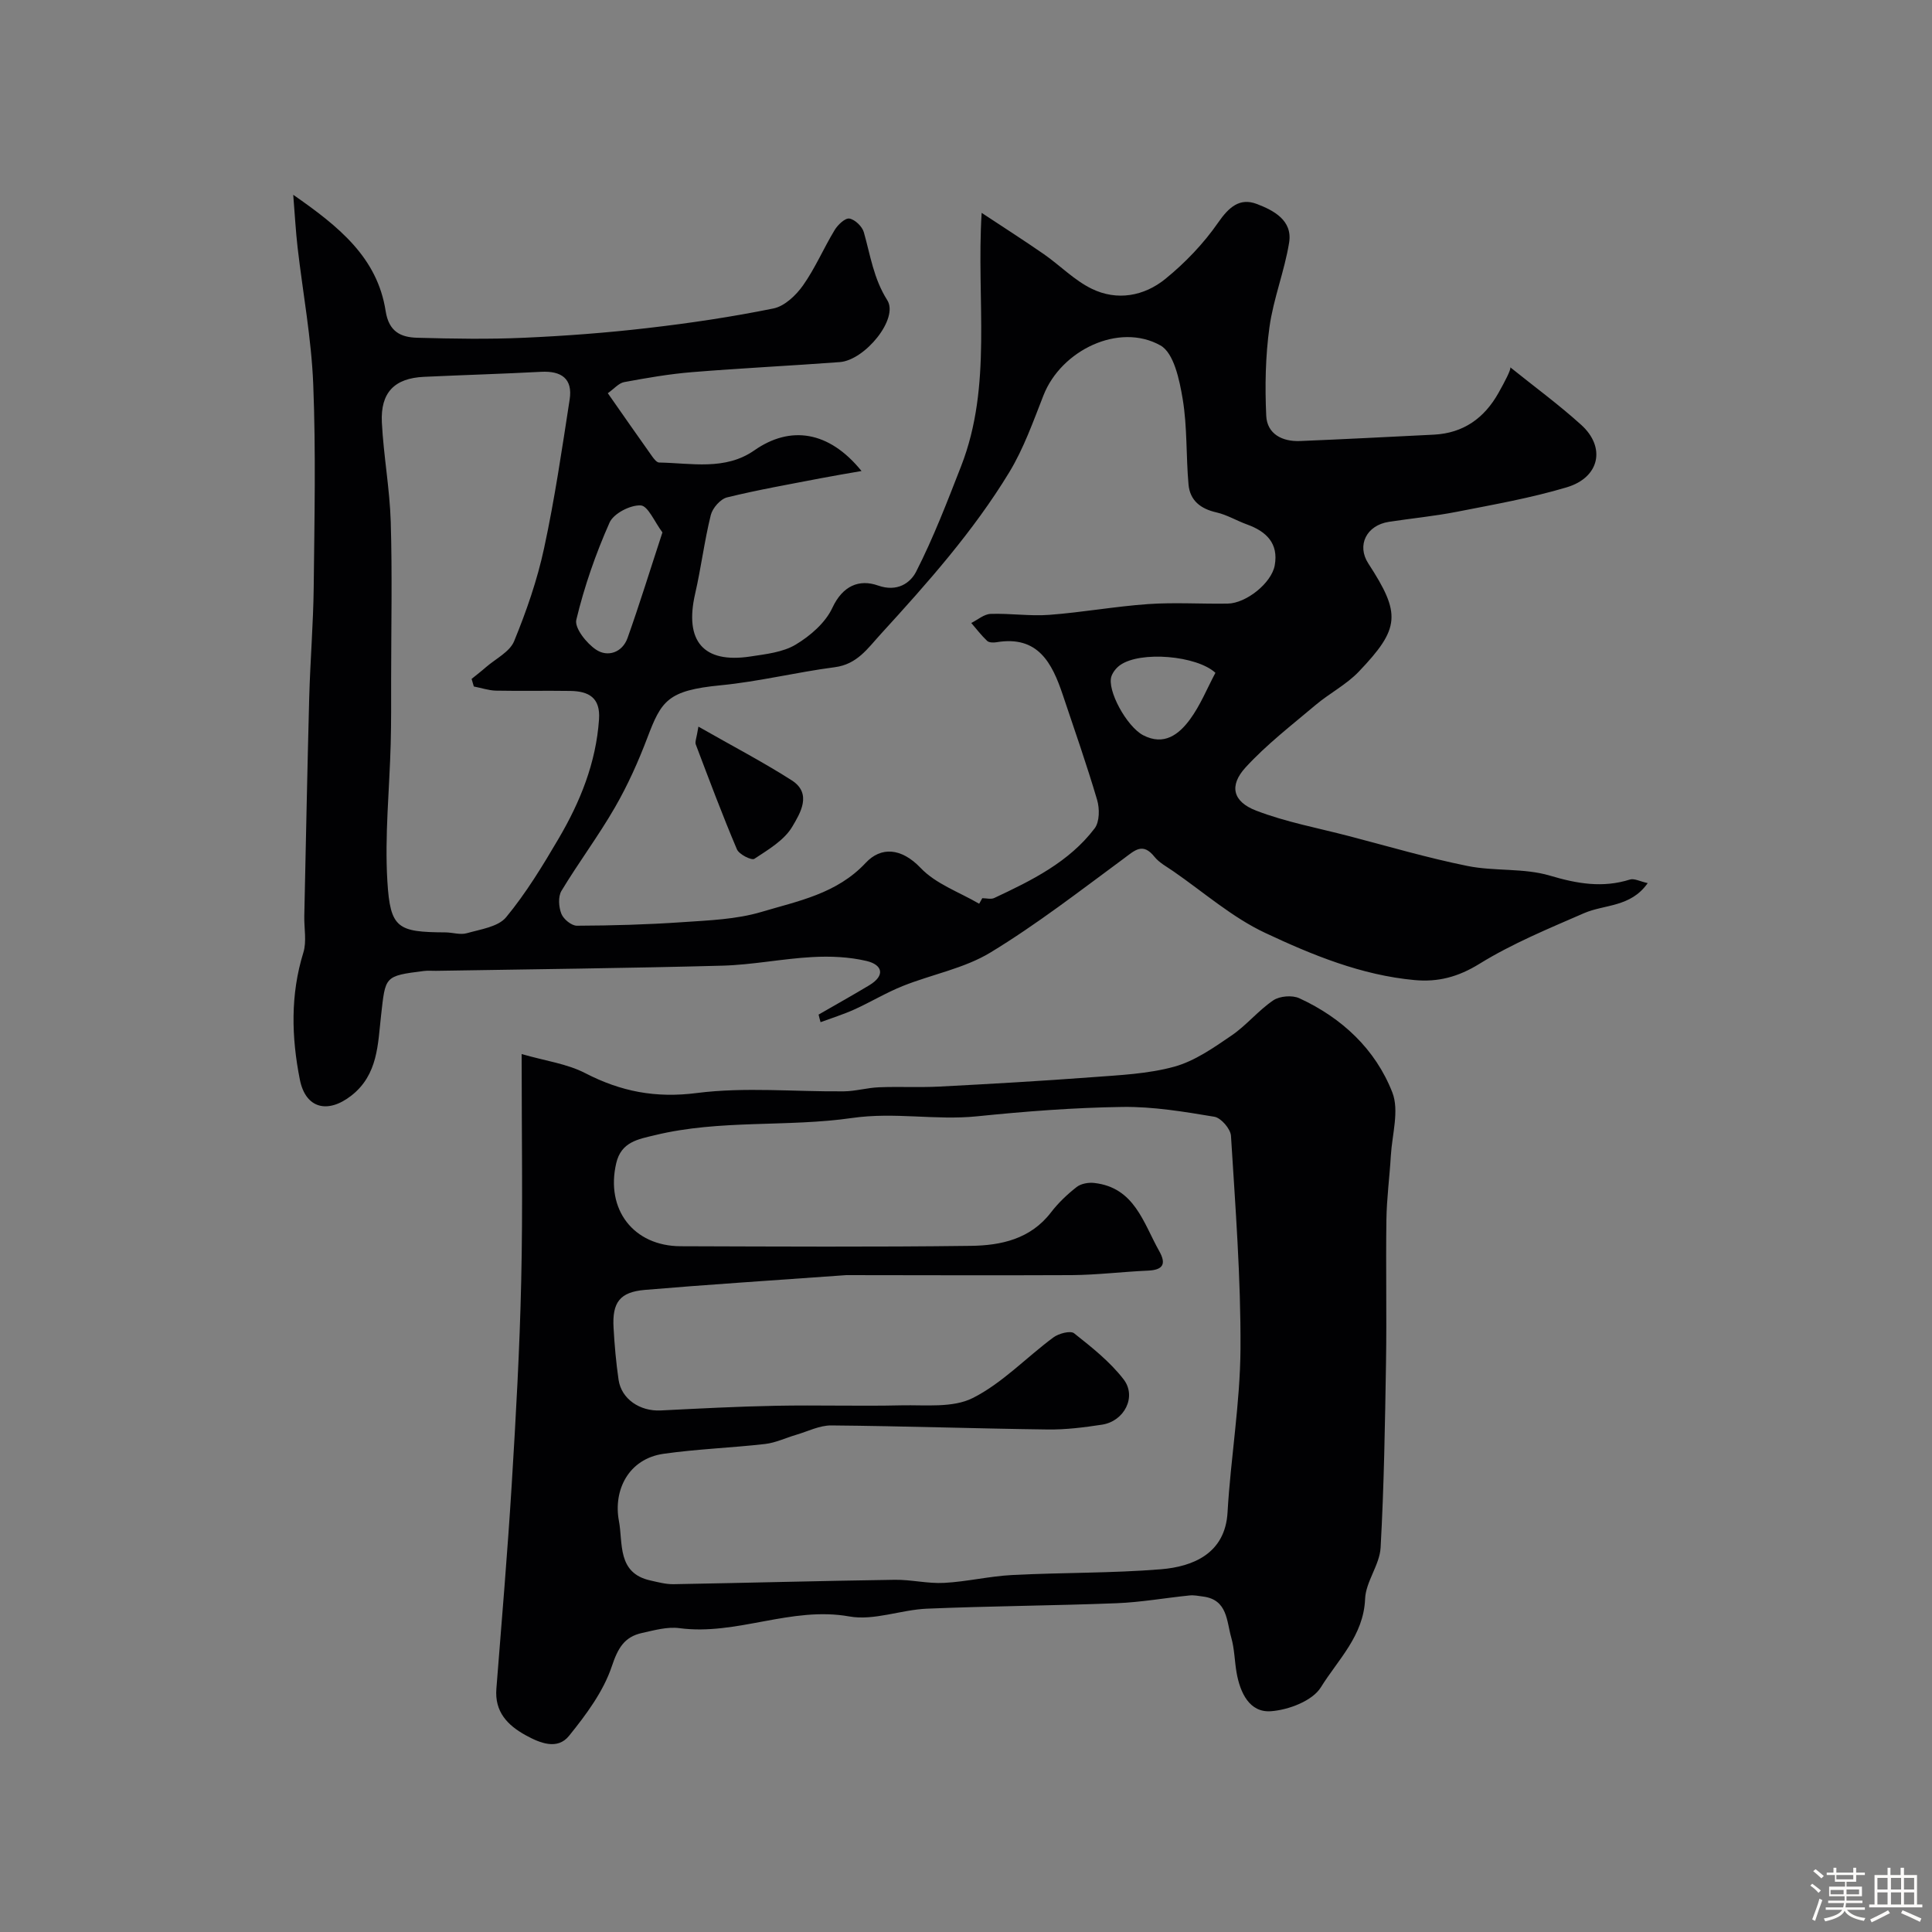
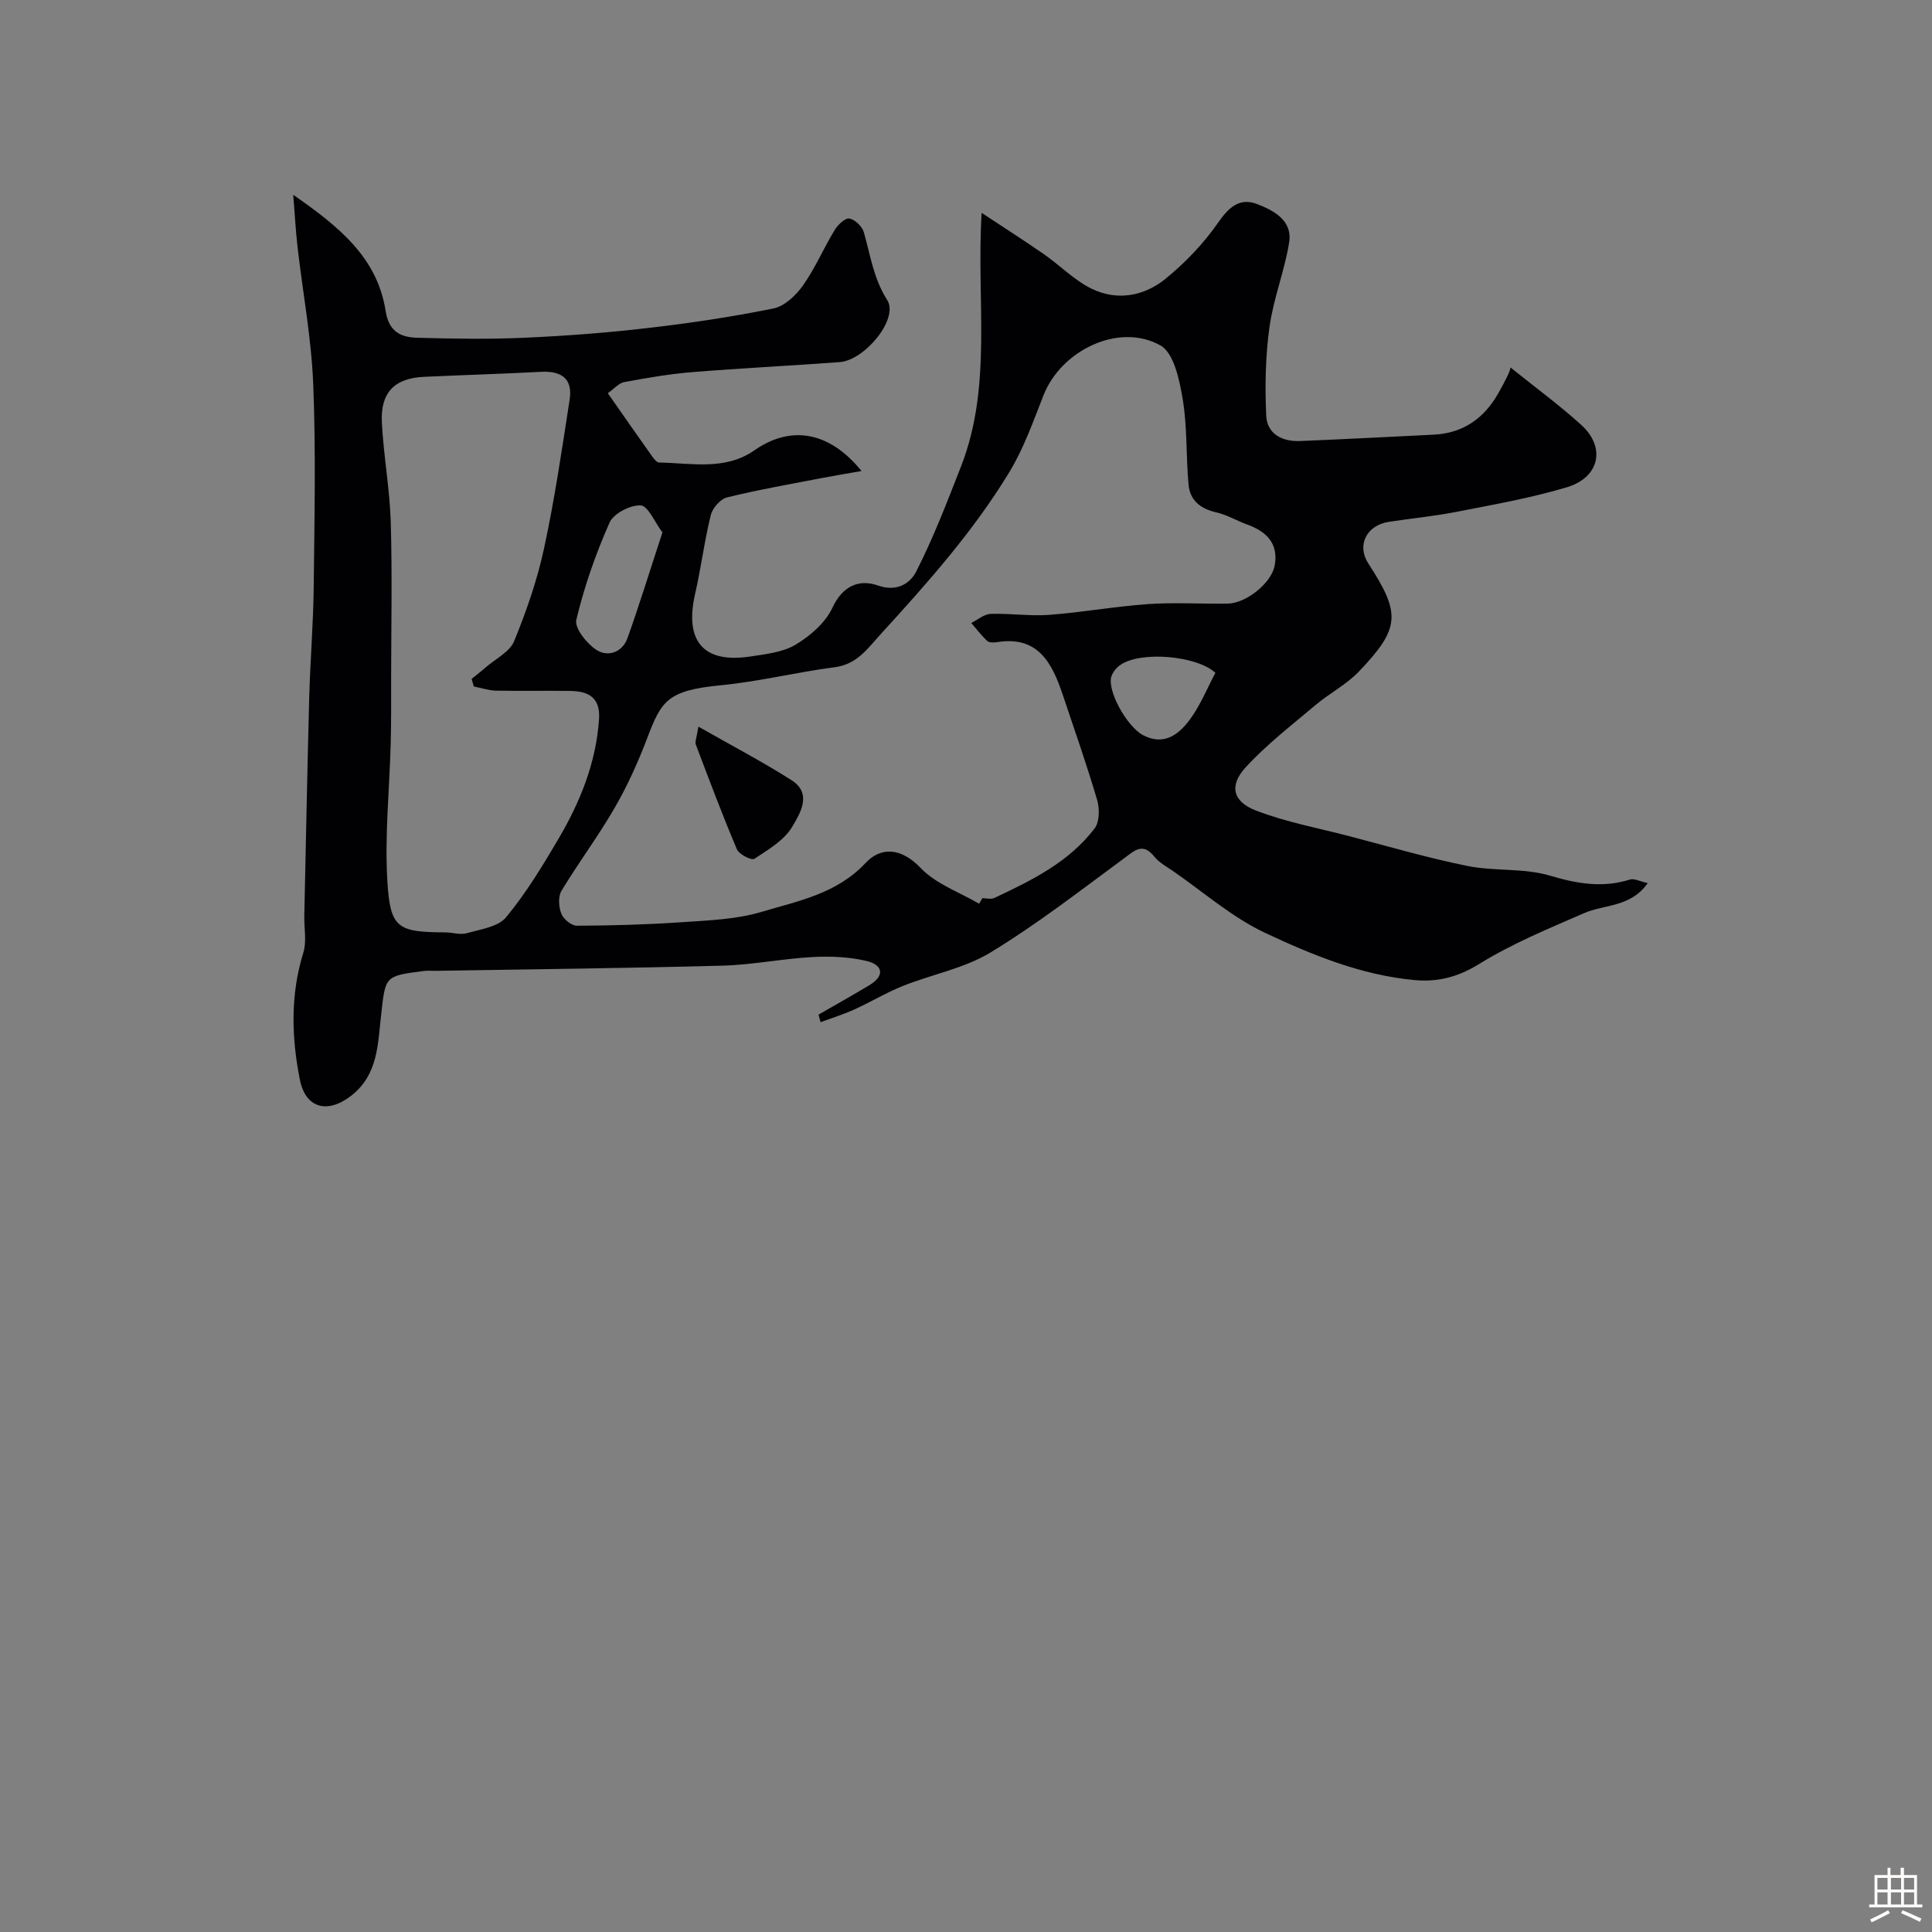
<svg xmlns="http://www.w3.org/2000/svg" enable-background="new 0 0 400 400" viewBox="0 0 400 400">
  <rect x="0" y="0" width="400" height="400" fill="#808080" stroke="none" />
-   <path d="m374.8 390.4.4-.4c.7.5 1.3 1 1.8 1.4l-.5.5c-.5-.6-1.1-1.1-1.7-1.5zm1 7.3-.6-.3c.5-1.4 1.1-2.8 1.5-4.3.2.1.4.2.6.3-.5 1.3-1 2.8-1.5 4.3zm-.4-10.3.5-.4c.4.3 1 .8 1.7 1.4l-.5.5c-.5-.5-1.1-1-1.7-1.5zm2.5.3h1.7v-1h.6v1h3.5v-1h.6v1h1.8v.5h-1.8v1.4h-2v1h3.2v2h-3.2v.9h3.3v.5h-3.4c0 .3-.1.6-.1.9h4v.5h-3.7c.7.9 1.9 1.5 3.8 1.7-.1.2-.2.4-.3.6-2.1-.4-3.5-1.1-4-2.1-.4 1-1.8 1.7-4 2.2-.1-.2-.2-.4-.3-.6 2.1-.4 3.4-1 3.8-1.8h-3.4v-.5h3.6c.1-.3.1-.6.2-.9h-3.3v-.5h3.4c0-.3 0-.6 0-.9h-3.2v-2h3.3v-1h-2.1v-1.4h-1.7v-.5zm1.1 3.5v1h2.7c0-.3 0-.4 0-.4 0-.1 0-.2 0-.2 0-.1 0-.2 0-.3h-2.7zm1.2-3v.9h3.5v-.9zm4.7 3h-2.6v.6.4h2.6z" fill="#fcfbfa" />
  <path d="m393.6 386.7h.6v1.5h2.7v6.1h1.1v.6h-11v-.6h1.1v-6.1h2.7v-1.5h.6v1.5h2.1v-1.5zm-2.7 8.8.4.6c-1.2.6-2.5 1.3-3.8 1.9-.1-.2-.2-.4-.3-.6 1.2-.6 2.5-1.2 3.7-1.9zm-2.2-6.7v2.4h2.1v-2.4zm0 3v2.5h2.1v-2.5zm2.8-3v2.4h2.1v-2.4zm0 3v2.5h2.1v-2.5zm6 6.1c-1.4-.7-2.7-1.3-3.9-1.8l.3-.6c1.5.6 2.7 1.2 3.9 1.7zm-1.2-9.1h-2.1v2.4h2.1zm-2.1 3v2.5h2.1v-2.5z" fill="#fcfbfa" />
  <g fill="#010103">
    <path d="m169.48 210.06c3.5-2.02 7.03-3.99 10.49-6.07 3.38-2.03 2.74-4.25-.56-5.03-3.61-.85-7.5-1.02-11.23-.81-6.22.34-12.4 1.61-18.61 1.78-19.76.53-39.52.74-59.29 1.07-.83.01-1.68-.07-2.5.03-8.28 1.04-7.96 1.09-8.89 9.26-.67 5.88-.61 12.2-6.13 16.53-4.9 3.84-9.49 2.7-10.68-3.3-1.74-8.78-1.98-17.56.73-26.31.71-2.31.14-5.01.19-7.53.33-15.1.62-30.2 1.02-45.29.21-7.6.84-15.2.93-22.8.15-14.03.46-28.07-.1-42.08-.38-9.46-2.15-18.86-3.24-28.3-.37-3.24-.55-6.51-.9-10.88 9.47 6.58 17.41 12.99 19.13 24.05.67 4.33 3.16 5.46 6.57 5.55 7.36.2 14.73.33 22.08 0 8.54-.38 17.09-1.02 25.58-2.01 8.74-1.01 17.47-2.31 26.08-4.06 2.29-.47 4.65-2.71 6.1-4.76 2.53-3.58 4.27-7.71 6.56-11.48.65-1.08 2.17-2.52 3.05-2.37 1.16.2 2.65 1.64 2.99 2.84 1.36 4.77 2 9.56 4.85 14.06 2.42 3.82-4.62 12.43-9.84 12.82-10.19.76-20.4 1.25-30.58 2.08-4.71.38-9.4 1.2-14.05 2.06-1.13.21-2.08 1.38-3.39 2.3 3.17 4.53 6.14 8.8 9.16 13.05.38.53.96 1.29 1.46 1.3 6.69.12 13.68 1.7 19.72-2.52 7.44-5.2 15.45-4.05 22.19 4.28-3.15.55-5.76.98-8.35 1.48-6.51 1.26-13.06 2.4-19.49 3.98-1.38.34-3.01 2.21-3.37 3.66-1.33 5.37-2 10.9-3.24 16.29-2.25 9.8 1.7 14.47 11.43 12.99 3.21-.49 6.72-.86 9.39-2.46 3.02-1.81 6.15-4.52 7.59-7.61 2.15-4.62 5.59-5.99 9.47-4.62 4 1.41 6.7-.57 7.87-2.86 3.59-7.04 6.44-14.48 9.32-21.86 6.53-16.74 3.12-34.33 4.25-52.44 4.51 2.98 8.75 5.69 12.88 8.55 3.35 2.33 6.29 5.4 9.9 7.16 5.25 2.57 10.85 1.54 15.25-2.03 4.11-3.34 7.92-7.32 10.93-11.66 2.21-3.19 4.45-5.2 7.98-3.87 3.48 1.32 7.46 3.38 6.72 8-.95 5.9-3.25 11.59-4.07 17.5-.84 6.04-.95 12.25-.67 18.36.18 3.79 3.34 5.38 7 5.23 9.24-.38 18.47-.86 27.71-1.32 6.12-.31 10.45-3.43 13.38-8.65 1.35-2.4 2.62-4.84 2.44-5.29 4.92 3.96 10.03 7.7 14.7 11.93 5.11 4.63 3.81 10.86-2.98 12.9-7.44 2.23-15.15 3.58-22.79 5.08-4.64.91-9.38 1.36-14.06 2.08-4.67.72-6.7 4.87-4.27 8.61 6.77 10.42 6.64 13.4-1.99 22.43-2.57 2.68-6.05 4.46-8.92 6.88-4.95 4.18-10.15 8.18-14.5 12.93-3.45 3.77-2.66 7.08 2.19 8.94 6.16 2.37 12.77 3.59 19.2 5.27 8.17 2.13 16.29 4.52 24.56 6.19 5.6 1.13 11.66.39 17.06 2 5.66 1.68 10.9 2.59 16.57.81.89-.28 2.09.39 3.68.74-3.54 5.04-8.94 4.37-13.2 6.23-7.35 3.2-14.86 6.29-21.64 10.48-4.4 2.72-8.57 3.82-13.47 3.36-10.99-1.02-21.12-5.18-30.88-9.76-6.84-3.21-12.75-8.43-19.05-12.78-1.34-.93-2.88-1.74-3.87-2.97-2.44-3.06-4.08-1.34-6.36.35-9.06 6.68-17.99 13.61-27.58 19.44-5.44 3.31-12.12 4.53-18.15 6.94-3.46 1.38-6.68 3.34-10.08 4.88-2.26 1.02-4.65 1.76-6.97 2.62-.16-.53-.28-1.05-.41-1.57zm33.25-22.95c.21-.38.43-.77.64-1.15.83 0 1.8.28 2.48-.04 7.74-3.63 15.47-7.42 20.79-14.42 1.02-1.35 1.04-4.08.51-5.88-2.16-7.32-4.69-14.54-7.12-21.78-2.21-6.58-5.12-12.32-13.73-10.87-.62.1-1.53.09-1.92-.28-1.2-1.13-2.21-2.46-3.29-3.71 1.34-.66 2.66-1.84 4.02-1.88 4.03-.14 8.1.5 12.11.2 6.84-.51 13.63-1.75 20.48-2.23 5.47-.38 10.99-.01 16.49-.1 3.84-.07 9.07-4.26 9.73-7.92.82-4.54-1.73-7.02-5.72-8.46-2.14-.77-4.15-2-6.34-2.5-3.29-.74-5.49-2.46-5.79-5.78-.53-5.9-.24-11.91-1.21-17.71-.66-3.95-1.82-9.52-4.6-11.08-8.57-4.81-20.55.99-24.21 10.31-2.13 5.42-4.1 11.02-7.1 15.96-7.44 12.24-16.94 22.92-26.58 33.47-2.76 3.02-4.91 6.28-9.55 6.88-7.9 1.03-15.69 2.97-23.61 3.74-10.98 1.06-12.27 3.2-15.17 10.83-1.88 4.96-4.08 9.87-6.73 14.46-3.41 5.92-7.54 11.42-11.07 17.28-.72 1.2-.57 3.35-.01 4.75.44 1.11 2.1 2.47 3.22 2.46 7.26-.03 14.53-.23 21.77-.73 5.51-.38 11.21-.57 16.44-2.13 7.6-2.27 15.58-3.74 21.58-10.16 3.14-3.36 7.34-3.15 11.36 1.05 3.14 3.32 8.01 5.01 12.13 7.42zm-104.63-44.98c-.15-.52-.31-1.05-.46-1.57 1-.81 2.03-1.6 3-2.45 2.01-1.74 4.89-3.15 5.8-5.35 2.55-6.22 4.79-12.67 6.2-19.23 2.2-10.18 3.71-20.51 5.3-30.81.67-4.32-1.71-5.96-5.9-5.74-8.09.43-16.18.66-24.27 1.04-6.07.28-9.02 3.22-8.71 9.45.35 6.87 1.63 13.71 1.84 20.58.32 10.81.09 21.65.08 32.47 0 4.5.03 8.99-.09 13.49-.25 9.48-1.26 19-.69 28.43.59 9.81 2.14 10.54 12.01 10.6 1.49.01 3.09.56 4.44.17 2.84-.81 6.49-1.31 8.14-3.31 4.13-5 7.55-10.63 10.85-16.25 4.48-7.62 7.76-15.7 8.38-24.7.32-4.54-2.16-5.84-5.94-5.9-5.16-.08-10.33.04-15.49-.06-1.48-.06-2.98-.57-4.49-.86zm39.05-31.9c-1.63-2.16-2.98-5.51-4.5-5.59-2.16-.11-5.61 1.67-6.45 3.56-2.87 6.47-5.23 13.24-6.88 20.12-.41 1.7 2.13 4.89 4.11 6.2 2.4 1.59 5.41.58 6.49-2.41 2.49-6.99 4.67-14.09 7.23-21.88zm114.49 29.07c-3.86-3.57-15.54-4.58-19.74-1.59-.76.54-1.47 1.41-1.78 2.28-1.01 2.83 3.14 10.44 6.56 12.23 4.33 2.25 7.4-.17 9.68-3.26 2.16-2.93 3.55-6.42 5.28-9.66z" />
-     <path d="m108 218.23c4.91 1.42 9.39 2 13.16 3.95 7.39 3.82 14.58 5.21 23.09 4.12 10-1.28 20.29-.25 30.45-.35 2.43-.02 4.85-.75 7.29-.84 4.19-.17 8.39.07 12.57-.15 10.54-.55 21.07-1.15 31.59-1.94 5.7-.43 11.54-.68 16.99-2.18 4.22-1.17 8.1-3.9 11.81-6.43 3.11-2.11 5.56-5.2 8.67-7.3 1.33-.9 3.93-1.11 5.4-.43 8.81 4.06 15.75 10.54 19.25 19.5 1.46 3.75-.05 8.69-.31 13.08-.26 4.43-.86 8.86-.92 13.29-.14 9.83.08 19.66-.08 29.49-.21 12.8-.41 25.6-1.12 38.38-.2 3.59-3.07 7.04-3.21 10.61-.3 7.63-5.63 12.6-9.16 18.31-1.73 2.8-6.69 4.69-10.34 4.95-4.45.32-6.38-3.84-7.11-7.99-.42-2.41-.43-4.92-1.1-7.25-.98-3.41-.75-7.84-5.82-8.5-.93-.12-1.89-.33-2.81-.23-5.04.51-10.05 1.41-15.1 1.61-13.09.51-26.2.58-39.29 1.13-5.38.23-10.96 2.52-16.05 1.61-12.07-2.16-23.31 4.01-35.2 2.42-2.49-.33-5.19.44-7.73 1-3.68.81-5 3.16-6.26 6.93-1.75 5.21-5.32 10-8.85 14.37-2.41 2.99-6.04 1.49-9-.14-3.75-2.07-6.42-4.85-6.04-9.62 1.11-14.11 2.31-28.22 3.18-42.34.86-14.01 1.65-28.03 1.96-42.06.35-15.16.09-30.35.09-47zm67.22 45.77c-16.37 1.18-29.05 1.98-41.71 3.06-5.18.44-6.78 2.59-6.48 7.83.2 3.61.52 7.22 1.04 10.79.59 3.98 4.42 6.55 8.72 6.34 7.95-.4 15.89-.82 23.84-.97 8.66-.17 17.33.11 25.99-.09 4.99-.11 10.65.57 14.79-1.52 6.11-3.08 11.07-8.39 16.68-12.54 1.1-.82 3.53-1.46 4.29-.86 3.66 2.9 7.43 5.88 10.25 9.54 2.77 3.6.13 8.68-4.46 9.38-3.72.57-7.51 1.05-11.26 1-14.94-.19-29.87-.71-44.8-.84-2.44-.02-4.89 1.25-7.33 1.96-2.12.62-4.19 1.63-6.36 1.88-6.99.8-14.06 1.04-21.02 2.03-7.32 1.04-10.45 7.59-9.26 13.9.87 4.59-.42 10.8 6.52 12.33 1.57.35 3.18.79 4.77.77 15.27-.27 30.53-.69 45.8-.91 3.41-.05 6.85.82 10.24.64 4.72-.25 9.39-1.39 14.11-1.63 10.25-.53 20.55-.36 30.78-1.19 6.68-.55 13.3-3.28 13.79-11.77.65-11.31 2.61-22.59 2.68-33.88.08-14.7-1.06-29.41-1.97-44.09-.09-1.44-2.06-3.72-3.44-3.95-6.29-1.05-12.69-2.12-19.03-2.03-10.04.14-20.1.92-30.1 1.94-8.61.88-17.02-.93-25.9.35-13.39 1.93-27.31.28-40.77 3.55-3.52.85-7.01 1.38-8.04 5.82-2.22 9.54 3.54 17.15 13.35 17.18 20.03.06 40.07.18 60.09-.08 6.22-.08 12.34-1.4 16.57-6.92 1.51-1.97 3.36-3.73 5.32-5.26.9-.71 2.46-.98 3.65-.84 8.35.95 10.15 8.25 13.44 14.1 1.52 2.69.79 3.91-2.32 4.05-5.27.23-10.53.89-15.8.93-16.77.08-33.54 0-46.66 0z" />
    <path d="m144.6 150.44c7.1 4.05 13.38 7.33 19.32 11.12 4.32 2.76 1.69 6.91.12 9.58-1.66 2.82-4.98 4.77-7.86 6.67-.57.38-3.17-.92-3.61-1.97-3.04-7.16-5.76-14.44-8.52-21.72-.2-.52.16-1.25.55-3.68z" />
  </g>
</svg>